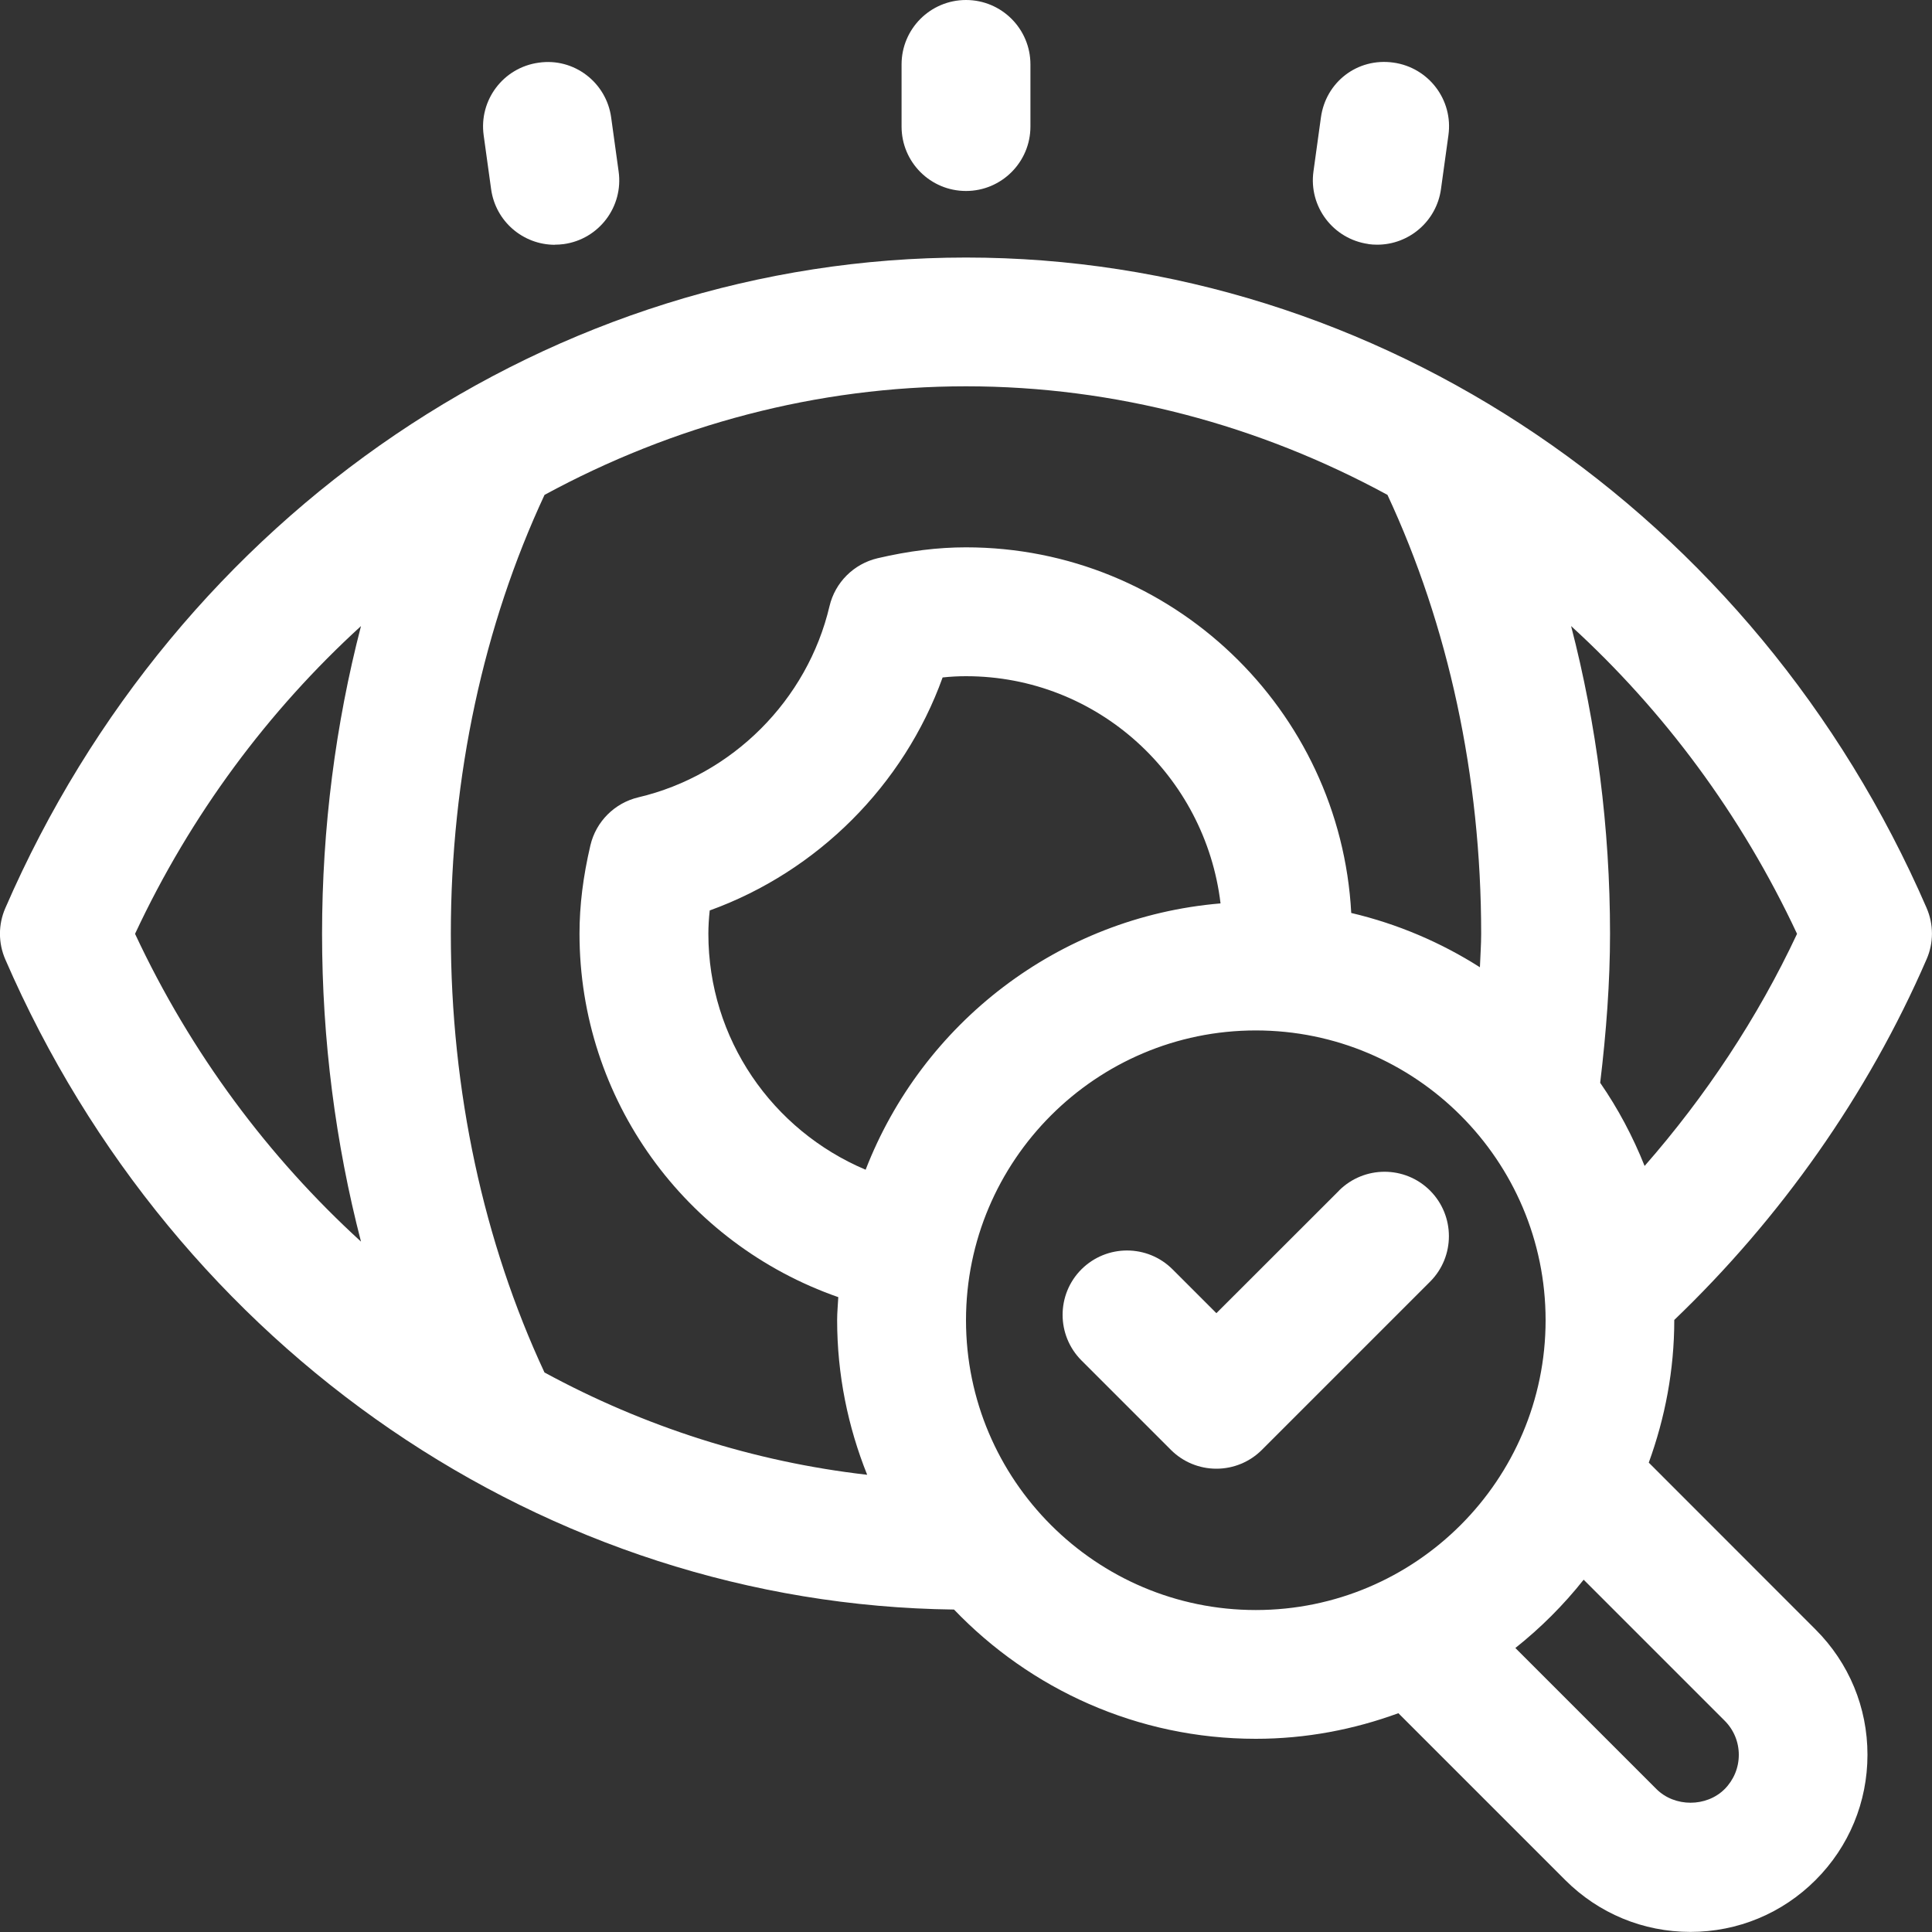
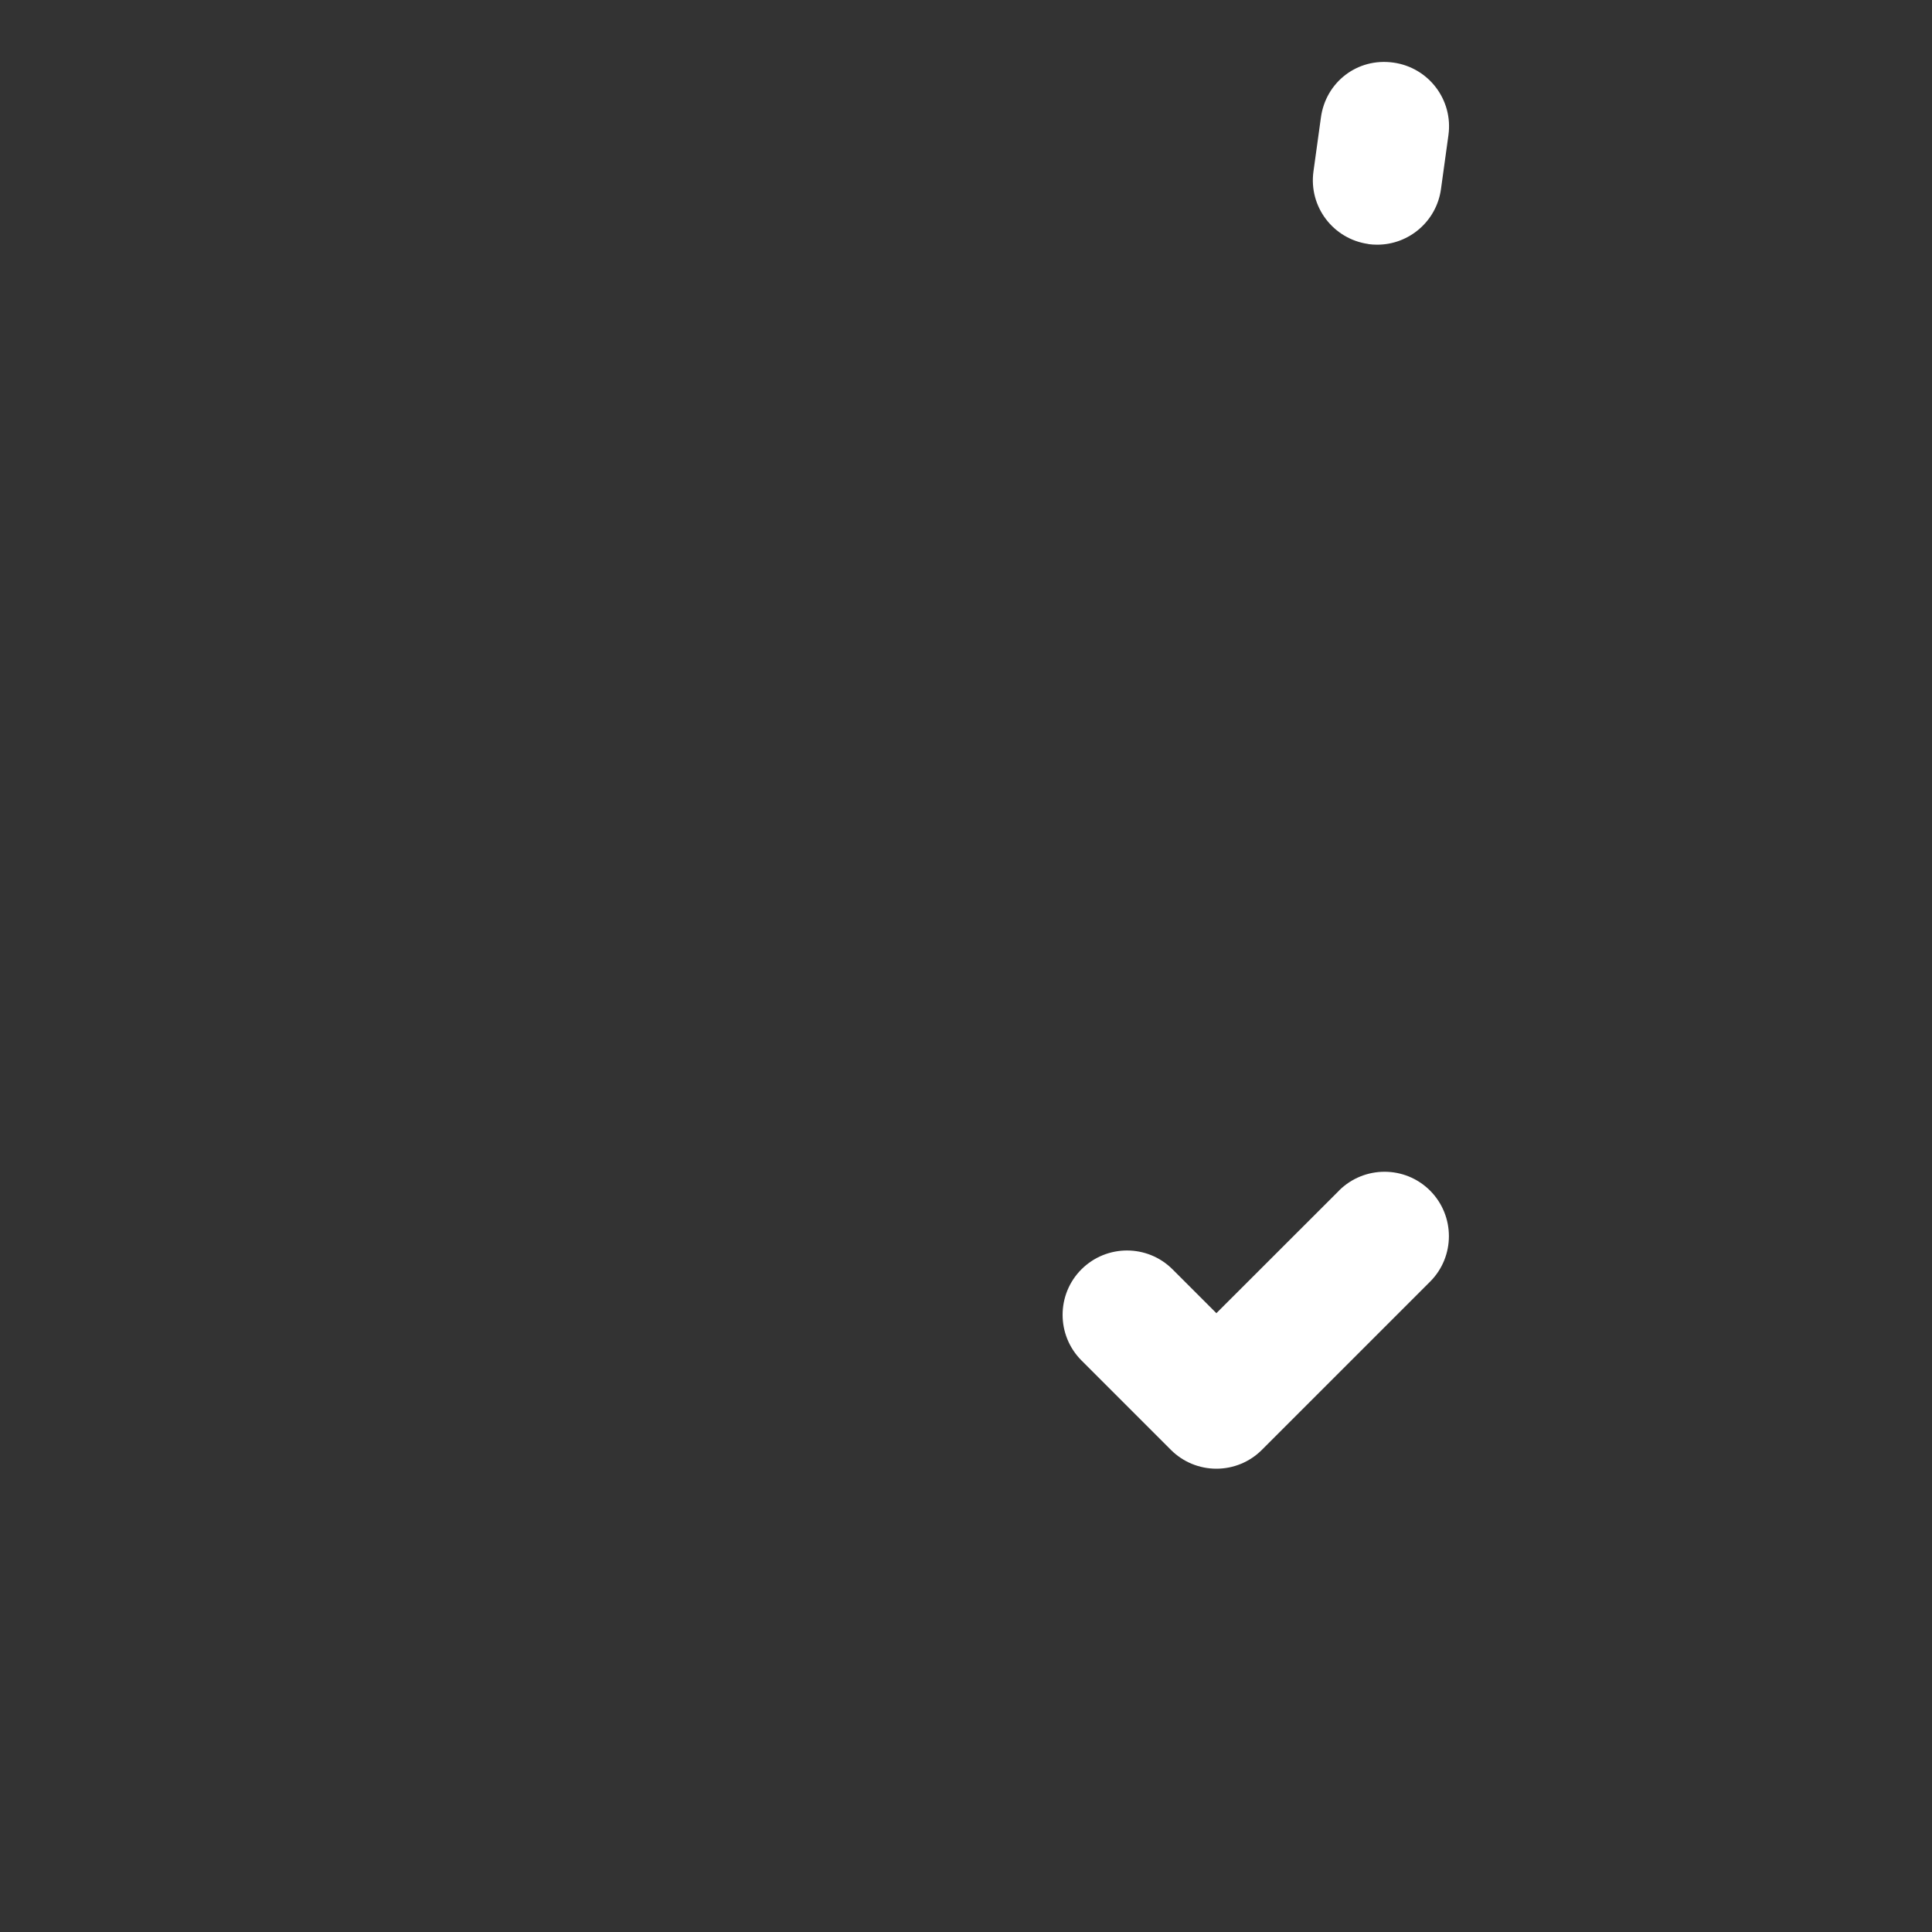
<svg xmlns="http://www.w3.org/2000/svg" id="Camada_1" data-name="Camada 1" viewBox="0 0 200 200">
  <rect x="0" y="0" width="200" height="200" fill="#333333" stroke="none" />
  <defs>
    <style>      .cls-1 {        fill: #fff;      }    </style>
  </defs>
-   <path class="cls-1" d="M199.45,94.01c-17.75-40.91-56.78-67.35-99.45-67.35S18.3,53.1.55,94.01c-.74,1.69-.74,3.61,0,5.31,17.57,40.51,56.03,66.79,98.21,67.3,7.89,8.23,18.97,13.38,31.24,13.38,5.19,0,10.15-.96,14.76-2.65l17.27,17.27c3.46,3.46,8.07,5.37,12.96,5.37s9.5-1.91,12.96-5.37c3.46-3.46,5.37-8.07,5.37-12.97s-1.91-9.5-5.37-12.96l-17.27-17.28c1.68-4.62,2.64-9.57,2.64-14.76,0,0,0,0,0-.01,10.97-10.51,20.03-23.29,26.12-37.34.74-1.69.74-3.61,0-5.31ZM13.98,96.67c5.78-12.37,13.82-23.12,23.39-31.86-2.63,10.14-4.03,20.88-4.03,31.86s1.4,21.72,4.03,31.86c-9.57-8.74-17.61-19.49-23.39-31.86ZM56.37,142.09c-6.29-13.49-9.7-29.1-9.7-45.43s3.41-31.94,9.7-45.43c13.29-7.22,28.18-11.24,43.63-11.24s30.35,4.02,43.63,11.24c6.29,13.49,9.7,29.1,9.7,45.43,0,1.15-.09,2.31-.13,3.47-4.04-2.57-8.52-4.49-13.32-5.62-1.13-21.06-18.56-37.85-39.89-37.85-2.9,0-5.9.37-9.15,1.13-2.46.58-4.39,2.5-4.97,4.96-2.29,9.73-10.06,17.5-19.79,19.79-2.45.58-4.38,2.5-4.96,4.96-.76,3.24-1.13,6.23-1.13,9.15,0,17.19,10.97,32.11,26.79,37.63-.04.79-.12,1.57-.12,2.37,0,5.66,1.12,11.06,3.11,16.02-11.78-1.35-23.08-4.98-33.4-10.59ZM89.61,121.09c-9.68-4.09-16.28-13.56-16.28-24.42,0-.78.05-1.59.14-2.42,11.15-4.03,20.09-12.96,24.11-24.12.83-.09,1.63-.13,2.42-.13,13.63,0,24.77,10.31,26.35,23.52-16.81,1.41-30.88,12.45-36.74,27.57ZM100,136.67c0-16.54,13.46-30,30-30s30,13.46,30,30-13.46,30-30,30-30-13.46-30-30ZM178.54,178.13c.94.94,1.46,2.2,1.46,3.53s-.52,2.59-1.46,3.54c-1.89,1.89-5.18,1.89-7.07,0l-14.6-14.6c2.62-2.08,4.99-4.45,7.07-7.07l14.6,14.6ZM170.25,120.7c-1.22-3.05-2.75-5.94-4.6-8.61.63-5.24,1.02-10.42,1.02-15.42,0-10.98-1.4-21.71-4.03-31.86,9.57,8.74,17.6,19.49,23.39,31.86-4.08,8.71-9.47,16.82-15.78,24.03Z" />
  <path class="cls-1" d="M138.62,123.25l-12.7,12.69-4.54-4.54c-2.6-2.6-6.82-2.6-9.43,0-2.6,2.6-2.6,6.82,0,9.43l9.26,9.26c1.25,1.25,2.94,1.95,4.71,1.95s3.46-.7,4.71-1.95l17.41-17.41c2.6-2.6,2.6-6.82,0-9.43-2.6-2.6-6.82-2.6-9.43,0Z" />
-   <path class="cls-1" d="M100,19.77c3.68,0,6.67-2.99,6.67-6.67v-6.43c0-3.68-2.98-6.67-6.67-6.67s-6.67,2.99-6.67,6.67v6.43c0,3.68,2.98,6.67,6.67,6.67Z" />
  <path class="cls-1" d="M141.65,25.27c.31.04.62.06.92.06,3.28,0,6.14-2.42,6.6-5.76l.77-5.57c.51-3.65-2.04-7.01-5.69-7.52-3.76-.53-7.02,2.05-7.51,5.69l-.77,5.57c-.51,3.65,2.04,7.01,5.69,7.52Z" />
-   <path class="cls-1" d="M57.43,25.33c.3,0,.61-.02.92-.06,3.65-.5,6.2-3.87,5.69-7.52l-.77-5.57c-.49-3.65-3.86-6.23-7.51-5.69-3.65.5-6.2,3.87-5.69,7.52l.77,5.57c.46,3.34,3.31,5.76,6.6,5.76Z" />
</svg>